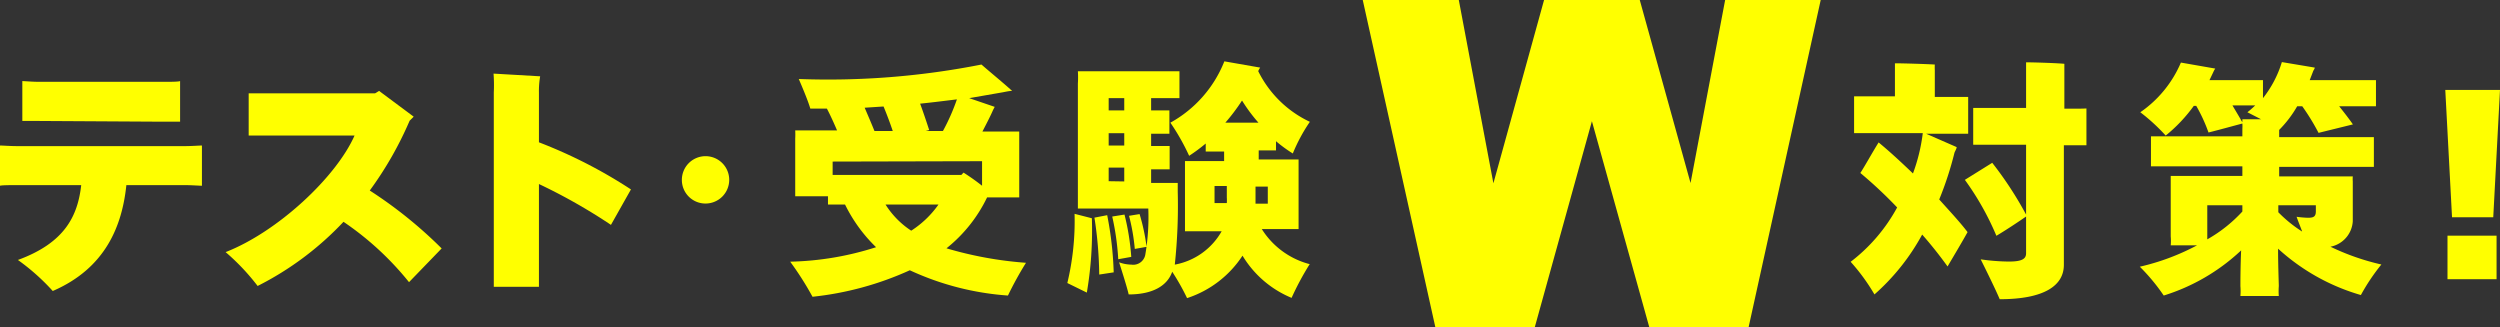
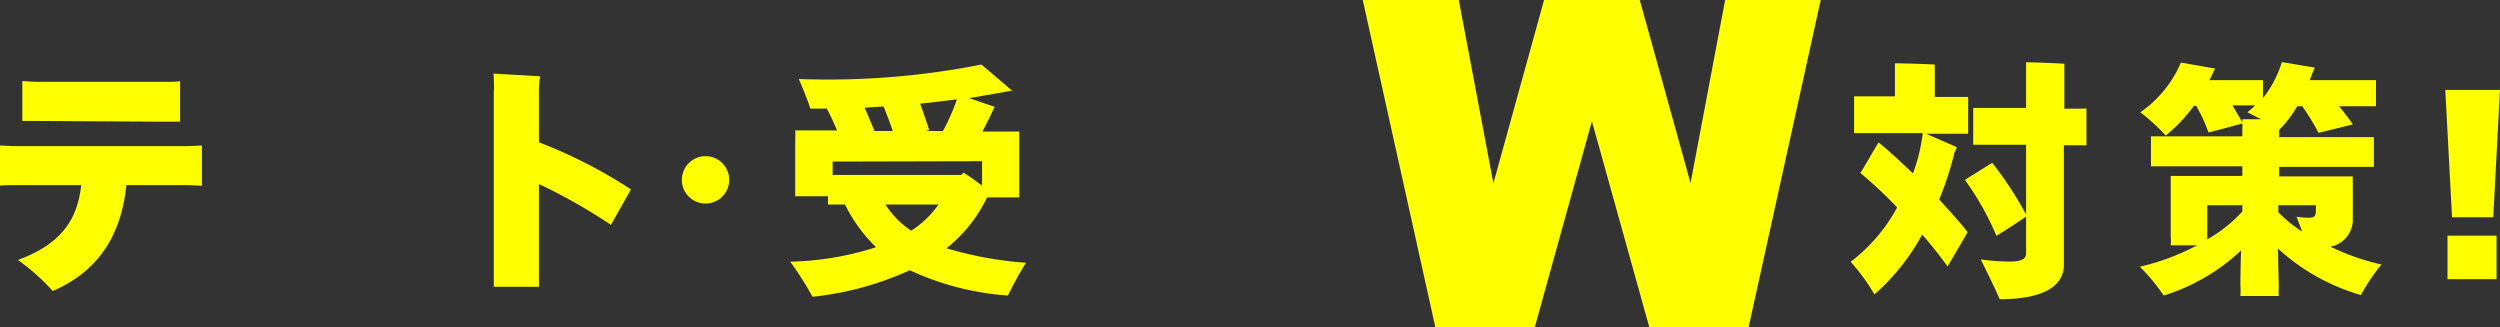
<svg xmlns="http://www.w3.org/2000/svg" viewBox="0 0 203.78 26.68">
  <rect x="0" y="0" width="203.78" height="26.68" fill="#333333" stroke="none" />
  <defs>
    <style>.cls-1{fill:#ff0;}</style>
  </defs>
  <g id="レイヤー_2" data-name="レイヤー 2">
    <g id="レイヤー_1-2" data-name="レイヤー 1">
      <path class="cls-1" d="M158.07,16.26c.9,1,1.72,1.88,2.31,2.66-.43.78-1.16,2-1.63,2.8-.62-.86-1.31-1.74-2.07-2.6A17.83,17.83,0,0,1,152.79,24a16,16,0,0,0-1.94-2.66,13.9,13.9,0,0,0,3.79-4.43,35.69,35.69,0,0,0-3-2.81c.35-.53,1-1.71,1.49-2.49.82.67,1.8,1.57,2.8,2.53a14.48,14.48,0,0,0,.8-3.29h-4.27c-.51,0-1,0-1.33,0v-3c.35,0,.82,0,1.33,0h2V5.73c0-.12,0-.39,0-.57.7,0,2.6.06,3.25.1a4.47,4.47,0,0,0,0,.47V7.9h1.41c.51,0,.94,0,1.31,0v3c-.35,0-.8,0-1.31,0H157l2.49,1.09c0,.14-.14.34-.18.47A27.22,27.22,0,0,1,158.07,16.26Zm12-7.42v3c-.34,0-.81,0-1.33,0h-.51v7.75c0,.37,0,1.64,0,2,0,1.65-1.53,2.8-5.23,2.8-.31-.74-1.06-2.27-1.55-3.25a17,17,0,0,0,2.29.18c1,0,1.41-.18,1.41-.67v-3c-.62.43-1.66,1.12-2.42,1.57a22.64,22.64,0,0,0-2.57-4.56l2.23-1.39a29.46,29.46,0,0,1,2.76,4.22V11.8h-3c-.49,0-.94,0-1.31,0v-3c.35,0,.82,0,1.31,0h3V6.14c0-.29,0-.82,0-1.06.65,0,2.47.06,3.12.12,0,.29,0,.65,0,.94V8.86h.51C169.28,8.86,169.73,8.86,170.09,8.84Z" />
      <path class="cls-1" d="M192.44,24.05a17,17,0,0,1-6.75-3.78c0,1.35.06,2.84.06,3.05a5.23,5.23,0,0,0,0,.81h-3.13a5.1,5.1,0,0,0,0-.81c0-.19,0-1.62.06-2.91a16.22,16.22,0,0,1-6.31,3.68,15.78,15.78,0,0,0-1.95-2.35A18.81,18.81,0,0,0,179.08,20h-2.14a4.12,4.12,0,0,0,0-.73V15.2c0-.19,0-.59,0-.86h5.84v-.78h-5.45c-.82,0-1.5,0-2,0V11.11c.51,0,1.19,0,2,0h5.45V10.5a3.17,3.17,0,0,0,0-.43c-.69.18-1.8.49-2.76.73a13.11,13.11,0,0,0-1-2.17h-.2a12.46,12.46,0,0,1-2.29,2.42,15.46,15.46,0,0,0-2.07-1.9,9.36,9.36,0,0,0,3.31-4.05l2.8.49a1.64,1.64,0,0,0-.16.29l-.31.65h3.36c.37,0,.67,0,1,0V8A8.9,8.9,0,0,0,186,5.06l2.68.45c0,.1-.12.24-.14.32l-.27.7h4.4c.39,0,.71,0,1,0V8.66c-.33,0-.65,0-1,0h-2c.38.48.79,1,1.12,1.48l-2.8.69a18.32,18.32,0,0,0-1.33-2.17h-.41a9.3,9.3,0,0,1-1.47,1.93v.59h5.72c.84,0,1.5,0,2,0V13.6c-.53,0-1.19,0-2,0h-5.72v.78h6a2.68,2.68,0,0,0,0,.41V16.1l0,1.94a2.25,2.25,0,0,1-1.82,2.07,19.42,19.42,0,0,0,4.15,1.45A16.52,16.52,0,0,0,192.44,24.05Zm-9.66-6.81v-.51h-2.86v2.78A11.67,11.67,0,0,0,182.78,17.24Zm0-7.3c0-.08,0-.16,0-.22.33,0,.92,0,1.52,0l-1.11-.57a8,8,0,0,0,.64-.56h-1.86C182.21,9,182.52,9.51,182.76,9.94Zm4.87,8.92c-.16-.43-.33-.84-.45-1.19a7.64,7.64,0,0,0,.94.08c.45,0,.63-.1.63-.53v-.49h-3.06v.57A10.89,10.89,0,0,0,187.63,18.86Z" />
      <path class="cls-1" d="M199.32,7.33h4.46l-.55,10.38h-3.36Zm.18,11.88h4v3.55h-4Z" />
      <path class="cls-1" d="M16.46,11.86v3.28c-.18,0-.88-.05-1.37-.05H10.3c-.34,3.26-1.65,6.75-6,8.63a17.62,17.62,0,0,0-2.84-2.53c3.79-1.39,4.87-3.54,5.16-6.1H1.39c-.51,0-1.23,0-1.39.05V11.86c.16,0,.84.05,1.39.05h13.7C15.62,11.91,16.3,11.86,16.46,11.86Zm-13.25-2c-.51,0-1.21,0-1.39,0V6.61c.16,0,.84.06,1.39.06h10.1c.55,0,1.21,0,1.37-.06V9.92c-.16,0-.86,0-1.37,0Z" />
-       <path class="cls-1" d="M36,20.25,33.34,23A24.4,24.4,0,0,0,28,18.08,25.11,25.11,0,0,1,21,23.31a18.09,18.09,0,0,0-2.61-2.76c4.23-1.65,9-6.09,10.51-9.5h-7c-.47,0-1.18,0-1.63,0V7.61c.45,0,1.14,0,1.63,0h8.67l.33-.2,2.82,2.1-.33.33a28.91,28.91,0,0,1-3.25,5.69A35.74,35.74,0,0,1,36,20.25Z" />
      <path class="cls-1" d="M43.93,15V22c0,.53,0,1.22,0,1.38H40.25c0-.16,0-.81,0-1.38V7.55A12.89,12.89,0,0,0,40.23,6l3.8.22a7,7,0,0,0-.1,1.35V11.6a39.67,39.67,0,0,1,7.5,3.84L49.8,18.33A45.82,45.82,0,0,0,43.93,15Z" />
-       <path class="cls-1" d="M55.58,14.67a1.93,1.93,0,1,1,1.92,1.92A1.92,1.92,0,0,1,55.58,14.67Z" />
+       <path class="cls-1" d="M55.58,14.67a1.93,1.93,0,1,1,1.92,1.92A1.92,1.92,0,0,1,55.58,14.67" />
      <path class="cls-1" d="M82.16,24.09a22.78,22.78,0,0,1-8-2.06,25.61,25.61,0,0,1-7.93,2.16,25.25,25.25,0,0,0-1.82-2.86,24.53,24.53,0,0,0,7-1.18,12.45,12.45,0,0,1-2.53-3.48h0c-.53,0-1,0-1.39,0V16H64.82c0-.19,0-.46,0-.7v-4a6.36,6.36,0,0,0,0-.67h3.41c-.26-.61-.55-1.25-.83-1.78H66.05c-.19-.65-.66-1.76-.94-2.41A64.33,64.33,0,0,0,80,5.26c.72.63,1.8,1.51,2.5,2.15-.25,0-.56.08-.8.12L79,8l2.08.71-.14.27c-.2.47-.53,1.1-.86,1.74h3c0,.2,0,.43,0,.67v4l0,.7H80.46a11.91,11.91,0,0,1-3.31,4.15,30.53,30.53,0,0,0,6.48,1.18A28.32,28.32,0,0,0,82.16,24.09ZM67.87,13.17v1.09H78.36l.18-.19a17.64,17.64,0,0,1,1.51,1.07v-2Zm3.41-2.49h1.49c-.22-.66-.49-1.37-.75-2l-1.54.1C70.75,9.41,71.06,10.13,71.28,10.68Zm3,8.12a8,8,0,0,0,2.22-2.13H72.18A7,7,0,0,0,74.27,18.8ZM78,8.1c-1,.12-2,.25-3,.35.27.72.55,1.57.74,2.15l-.29.08h1.41A16.88,16.88,0,0,0,78,8.1Z" />
-       <path class="cls-1" d="M89,17.79a30.18,30.18,0,0,1-.41,6.06L87,23.07a21.62,21.62,0,0,0,.59-5.64Zm17.75,3.75a22.78,22.78,0,0,0-1.47,2.74,8.42,8.42,0,0,1-4-3.44,8.57,8.57,0,0,1-4.52,3.46,18.55,18.55,0,0,0-1.21-2.15C95.16,23.27,94,24,92,24c-.1-.47-.51-1.78-.78-2.62a3,3,0,0,0,1,.19,1,1,0,0,0,1.13-.78A18,18,0,0,0,93.6,17H87.86c0-.27,0-.66,0-1V6.81a8,8,0,0,0,0-1h7.28c.34,0,.69,0,1,0V8c-.31,0-.66,0-1,0H93.83V9h.59c.31,0,.59,0,.9,0v1.9c-.29,0-.59,0-.9,0h-.59v1h.61c.31,0,.59,0,.9,0v1.9c-.29,0-.59,0-.9,0h-.61v1.11H96c0,.22,0,.55,0,.71a45.24,45.24,0,0,1-.24,5.95,5.53,5.53,0,0,0,3.82-2.72H96.59c0-.2,0-.42,0-.67v-4.4c0-.22,0-.47,0-.65h3.19v-.78h-.6c-.3,0-.59,0-.9,0v-.65a14,14,0,0,1-1.35,1A18,18,0,0,0,95.4,10,9.86,9.86,0,0,0,99.8,5l2.92.51a1.5,1.5,0,0,0-.16.29,8.93,8.93,0,0,0,4.21,4.13,13.69,13.69,0,0,0-1.39,2.58,11.16,11.16,0,0,1-1.37-1v.75c-.29,0-.59,0-.9,0h-.51V13h3.25c0,.2,0,.43,0,.65V18l0,.67h-3A6.56,6.56,0,0,0,106.79,21.54Zm-16.5-4a28.42,28.42,0,0,1,.53,4.66l-1.18.18a32.18,32.18,0,0,0-.39-4.64ZM90.37,8V9h1.27V8Zm1.27,2.86H90.37v1h1.27Zm0,3.93V13.66H90.37v1.11Zm.57,6.15-1.06.19a21,21,0,0,0-.49-3.48l1-.16A19.63,19.63,0,0,1,92.21,20.92Zm.29-.65a16.6,16.6,0,0,0-.47-2.7l.86-.14a16.29,16.29,0,0,1,.57,2.67ZM100,16.55a3.31,3.31,0,0,0,0-.45v-.94h-1v1.39Zm1.23-8.34A15.89,15.89,0,0,1,99.88,10h2.7A13.17,13.17,0,0,1,101.25,8.21Zm2.11,7h-1v1.39h1Z" />
      <path class="cls-1" d="M111.08,0h7.83l2.82,14.94L125.86,0h7.8l4.14,14.92L140.62,0h7.79l-5.88,26.68h-8.09l-4.68-16.8-4.66,16.8H117Z" />
    </g>
  </g>
</svg>